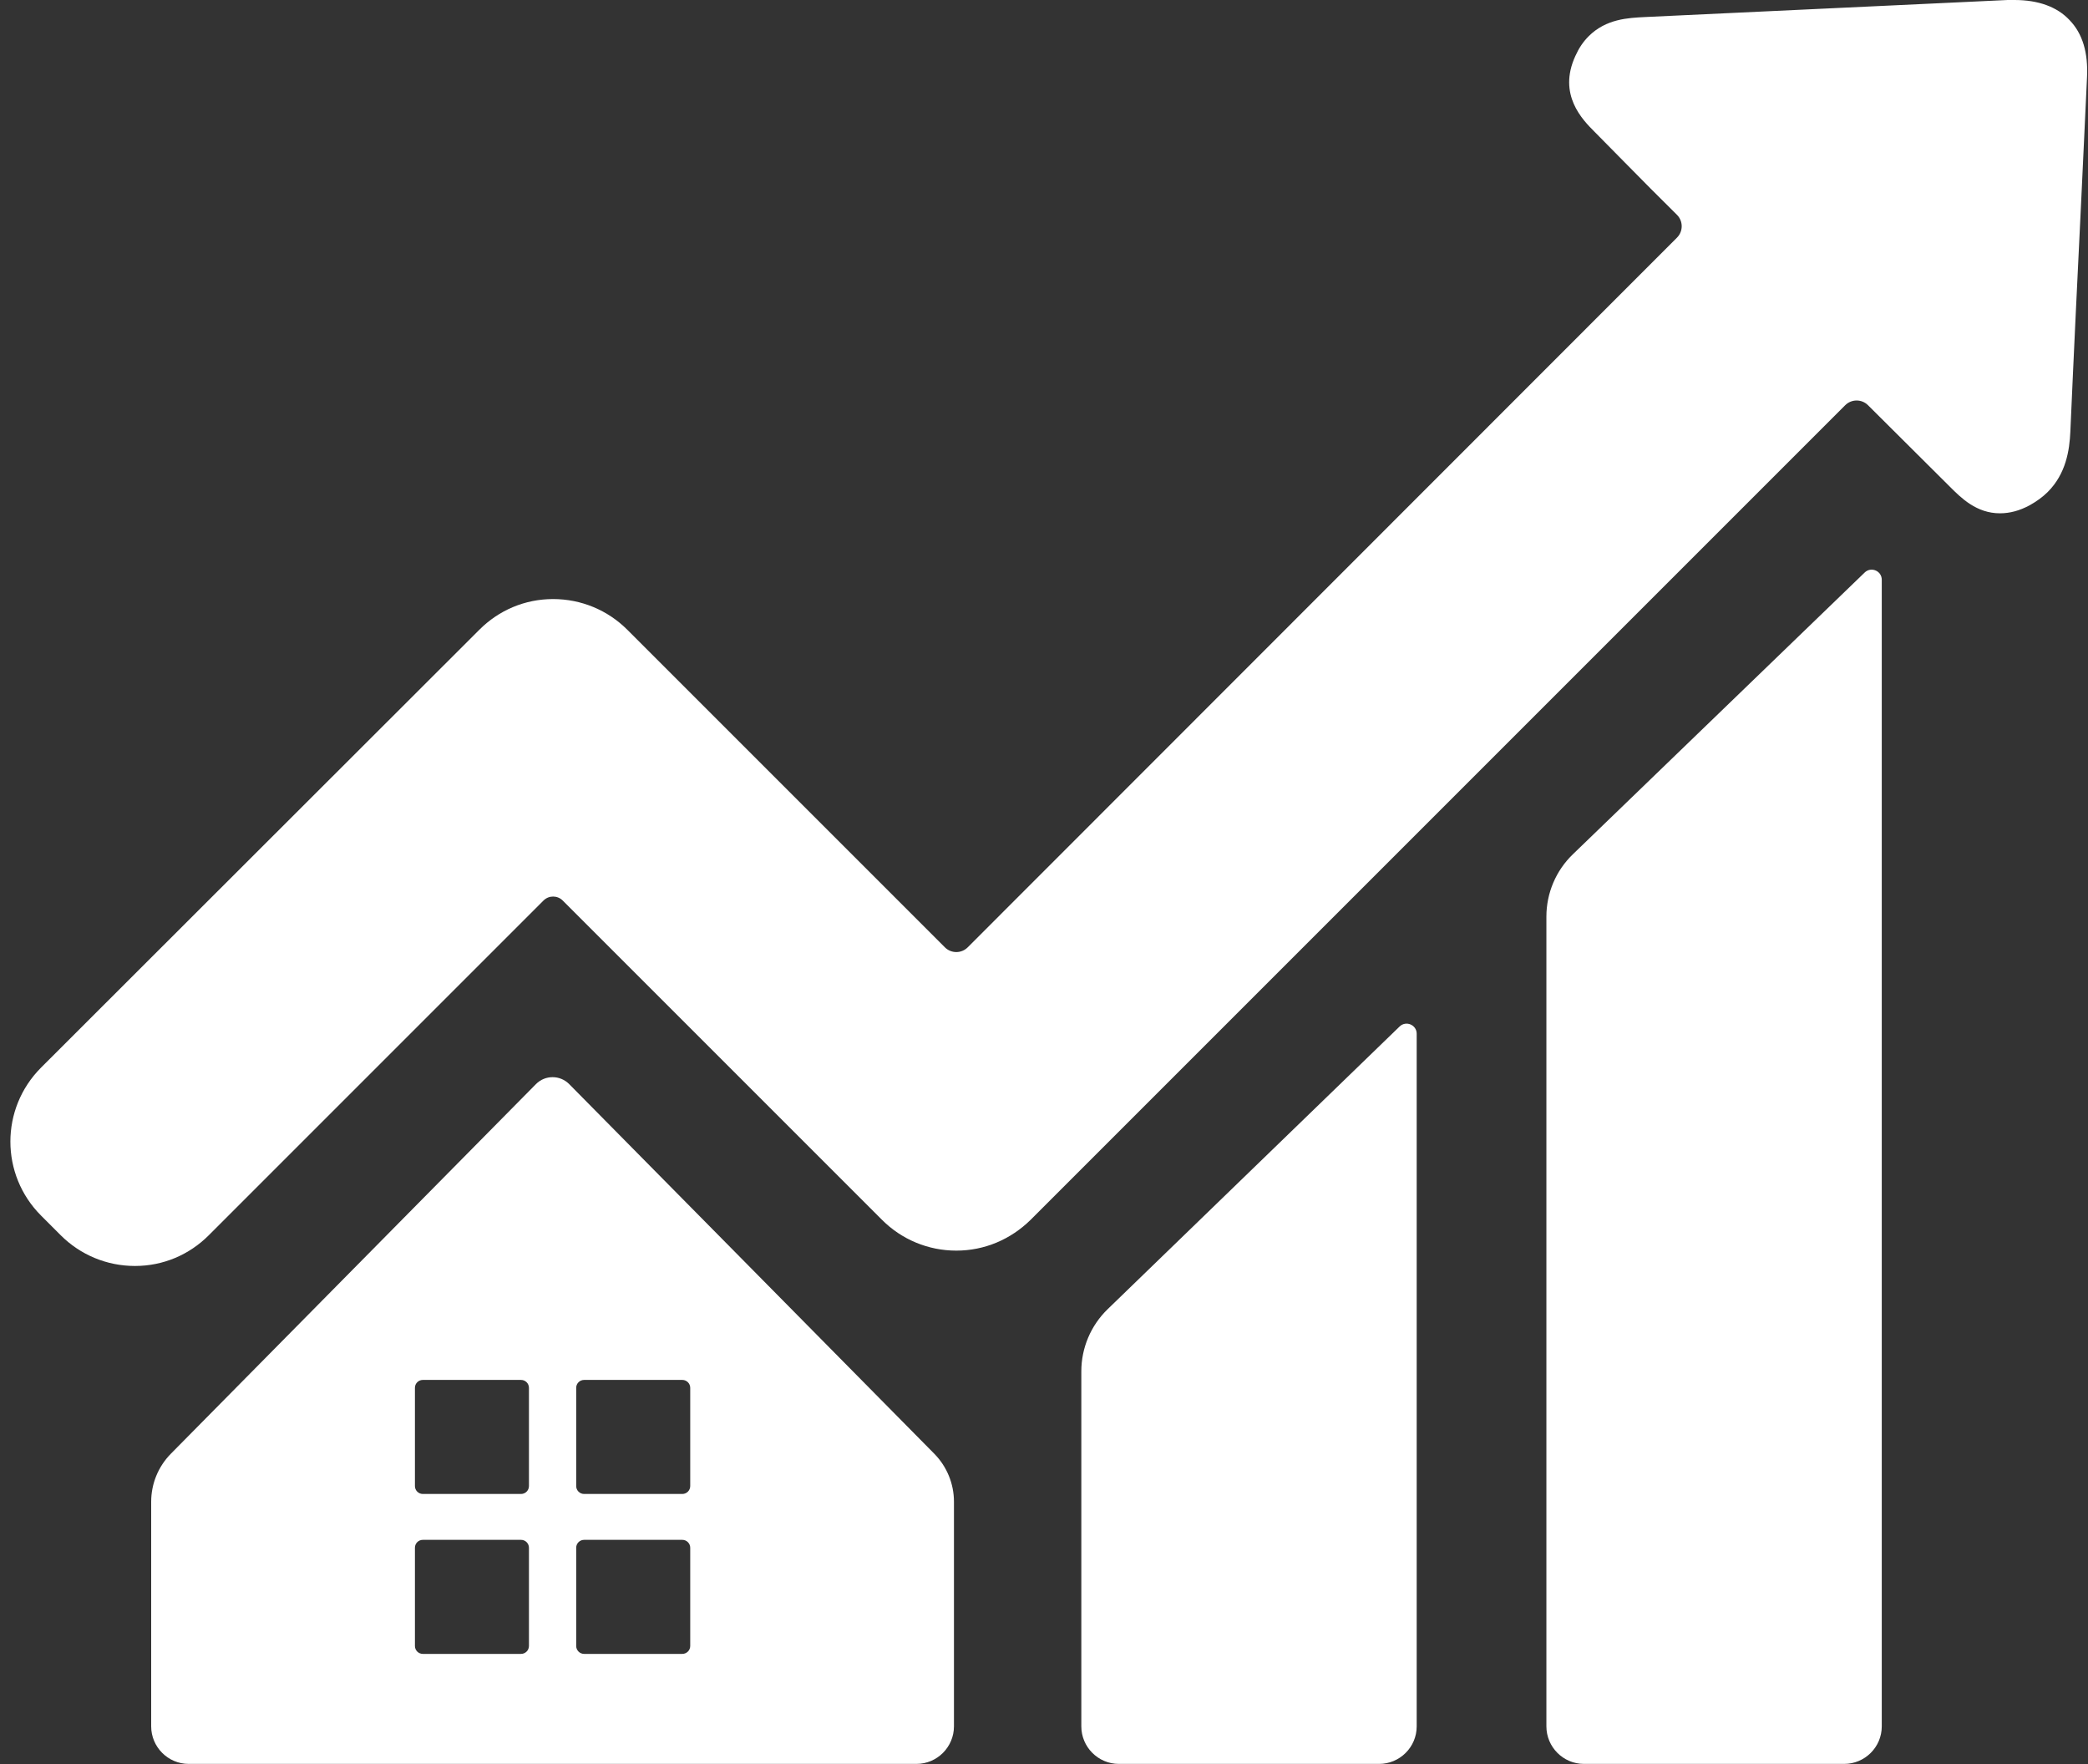
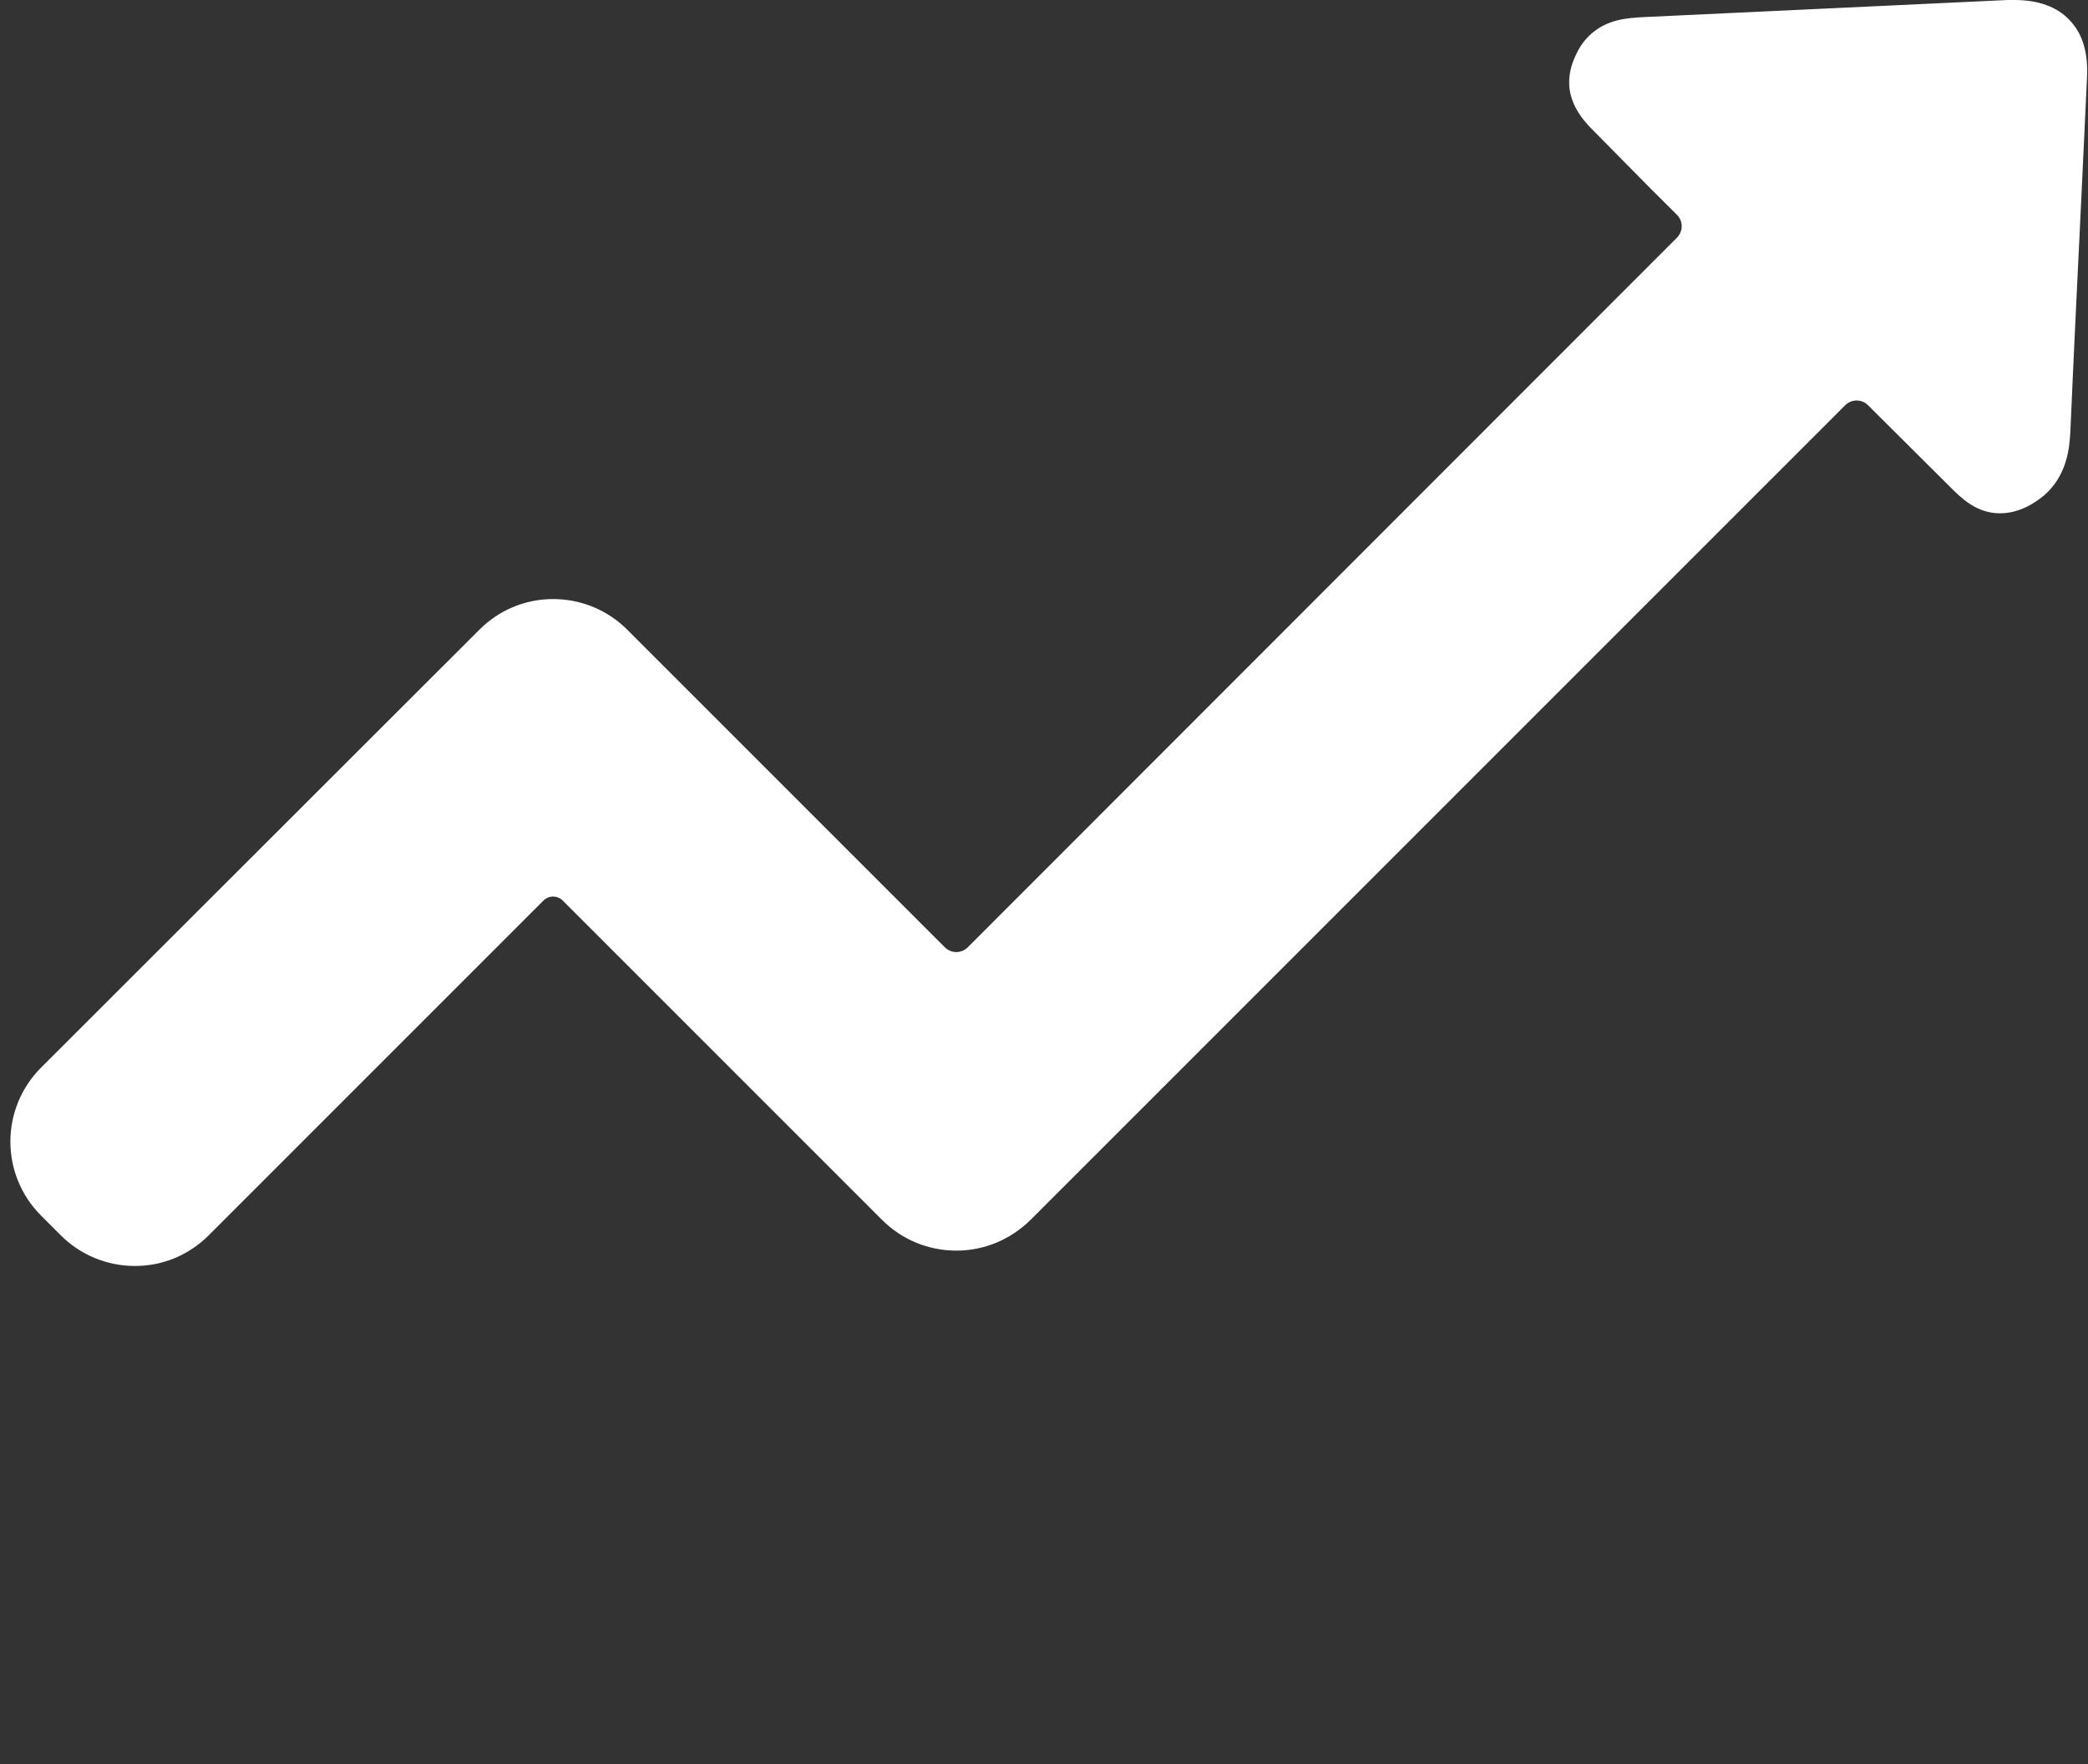
<svg xmlns="http://www.w3.org/2000/svg" fill="#ffffff" height="424.7" preserveAspectRatio="xMidYMid meet" version="1" viewBox="-2.5 0.0 502.7 424.7" width="502.7" zoomAndPan="magnify">
  <rect x="-2.5" y="0.0" width="502.7" height="424.7" fill="#333333" stroke="none" />
  <defs>
    <clipPath id="a">
-       <path d="M 33 259 L 228 259 L 228 424.66 L 33 424.66 Z M 33 259" />
-     </clipPath>
+       </clipPath>
    <clipPath id="b">
-       <path d="M 257 246 L 339 246 L 339 424.66 L 257 424.66 Z M 257 246" />
-     </clipPath>
+       </clipPath>
    <clipPath id="c">
-       <path d="M 369 137 L 451 137 L 451 424.66 L 369 424.66 Z M 369 137" />
-     </clipPath>
+       </clipPath>
  </defs>
  <g>
    <g clip-path="url(#a)" id="change1_3">
      <path d="M 163.676 357.766 C 163.676 358.816 162.824 359.672 161.77 359.672 L 138.129 359.672 C 137.074 359.672 136.223 358.816 136.223 357.766 L 136.223 334.121 C 136.223 333.066 137.074 332.215 138.129 332.215 L 161.77 332.215 C 162.824 332.215 163.676 333.066 163.676 334.121 Z M 163.676 396.266 C 163.676 397.316 162.824 398.172 161.77 398.172 L 138.129 398.172 C 137.074 398.172 136.223 397.316 136.223 396.266 L 136.223 372.621 C 136.223 371.57 137.074 370.715 138.129 370.715 L 161.77 370.715 C 162.824 370.715 163.676 371.57 163.676 372.621 Z M 124.848 357.766 C 124.848 358.816 123.992 359.672 122.941 359.672 L 99.301 359.672 C 98.246 359.672 97.395 358.816 97.395 357.766 L 97.395 334.121 C 97.395 333.066 98.246 332.215 99.301 332.215 L 122.941 332.215 C 123.992 332.215 124.848 333.066 124.848 334.121 Z M 124.848 396.266 C 124.848 397.316 123.992 398.172 122.941 398.172 L 99.301 398.172 C 98.246 398.172 97.395 397.316 97.395 396.266 L 97.395 372.621 C 97.395 371.57 98.246 370.715 99.301 370.715 L 122.941 370.715 C 123.992 370.715 124.848 371.57 124.848 372.621 Z M 222.422 349.973 L 134.535 260.996 C 132.332 258.77 128.738 258.77 126.535 260.996 L 38.648 349.973 C 35.605 353.055 33.898 357.207 33.898 361.539 L 33.898 415.621 C 33.898 420.551 37.906 424.66 42.938 424.66 L 218.133 424.66 C 223.164 424.66 227.172 420.551 227.172 415.621 L 227.172 361.539 C 227.172 357.207 225.465 353.055 222.422 349.973" fill="inherit" />
    </g>
    <g clip-path="url(#b)" id="change1_4">
-       <path d="M 257.836 415.621 C 257.836 420.551 261.844 424.66 266.879 424.66 L 329.539 424.66 C 334.469 424.66 338.578 420.652 338.578 415.621 L 338.578 248.871 C 338.578 246.73 336.004 245.641 334.465 247.129 L 264.18 315.18 C 260.125 319.105 257.836 324.508 257.836 330.152 L 257.836 415.621" fill="inherit" />
-     </g>
+       </g>
    <g clip-path="url(#c)" id="change1_1">
-       <path d="M 376.172 205.672 C 372.102 209.598 369.805 215.008 369.805 220.66 L 369.805 415.621 C 369.805 420.551 373.812 424.66 378.848 424.66 L 441.508 424.66 C 446.438 424.66 450.547 420.652 450.547 415.621 L 450.547 139.574 C 450.547 137.434 447.977 136.344 446.438 137.828 L 376.172 205.672" fill="inherit" />
-     </g>
+       </g>
    <g id="change1_2">
      <path d="M 495.746 4.828 C 492.766 1.645 488.246 0 482.492 0 C 481.98 0 481.363 0 480.852 0 C 451.676 1.336 422.605 2.773 393.434 4.109 C 389.527 4.316 384.188 4.52 379.977 8.73 C 378.641 10.066 377.613 11.609 376.789 13.457 C 372.477 22.805 378.535 28.863 381.414 31.742 L 388.707 39.137 C 392.828 43.344 397.023 47.555 401.227 51.703 C 402.762 53.219 402.766 55.691 401.242 57.215 L 230.488 228.066 C 228.969 229.59 226.508 229.59 224.988 228.07 L 148.539 151.621 C 143.812 146.895 137.445 144.223 130.664 144.223 C 123.887 144.223 117.617 146.895 112.895 151.621 L 7.395 257.016 C -2.465 266.879 -2.465 282.801 7.395 292.66 L 12.121 297.387 C 16.848 302.109 23.215 304.781 29.996 304.781 C 36.773 304.781 43.043 302.109 47.766 297.387 L 128.352 216.801 C 129.629 215.523 131.699 215.523 132.977 216.801 L 209.863 293.688 C 214.59 298.414 220.961 301.086 227.738 301.086 C 234.52 301.086 240.785 298.414 245.613 293.688 L 441.742 97.559 C 443.258 96.043 445.715 96.039 447.234 97.551 L 466.98 117.207 C 469.652 119.879 473.352 123.578 479 123.578 C 481.363 123.578 483.727 122.961 486.191 121.625 C 487.836 120.699 489.273 119.672 490.508 118.441 C 494.922 114.023 495.746 108.375 495.949 103.957 C 496.773 85.055 497.695 66.156 498.621 47.152 L 499.957 18.695 C 500.266 12.738 498.93 8.113 495.746 4.828" fill="inherit" />
    </g>
  </g>
</svg>